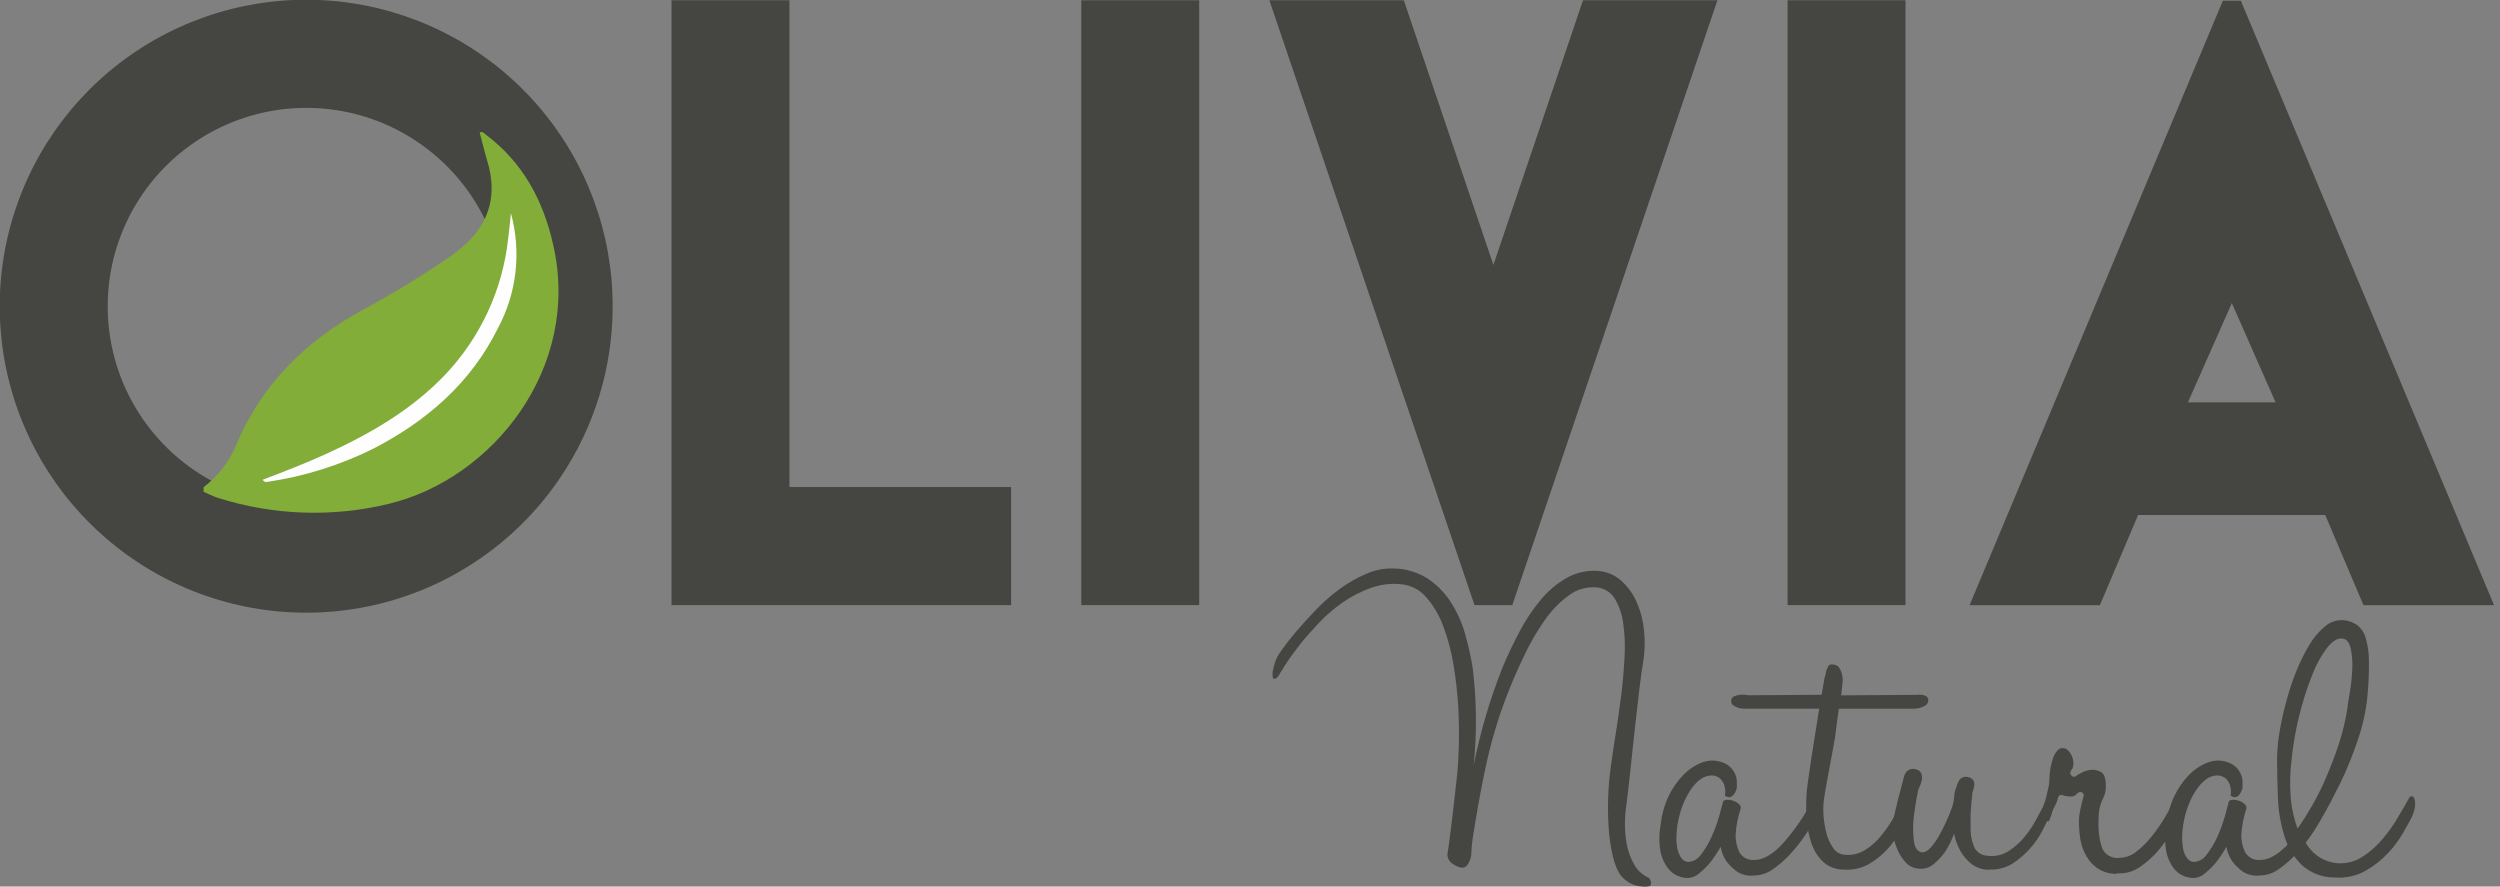
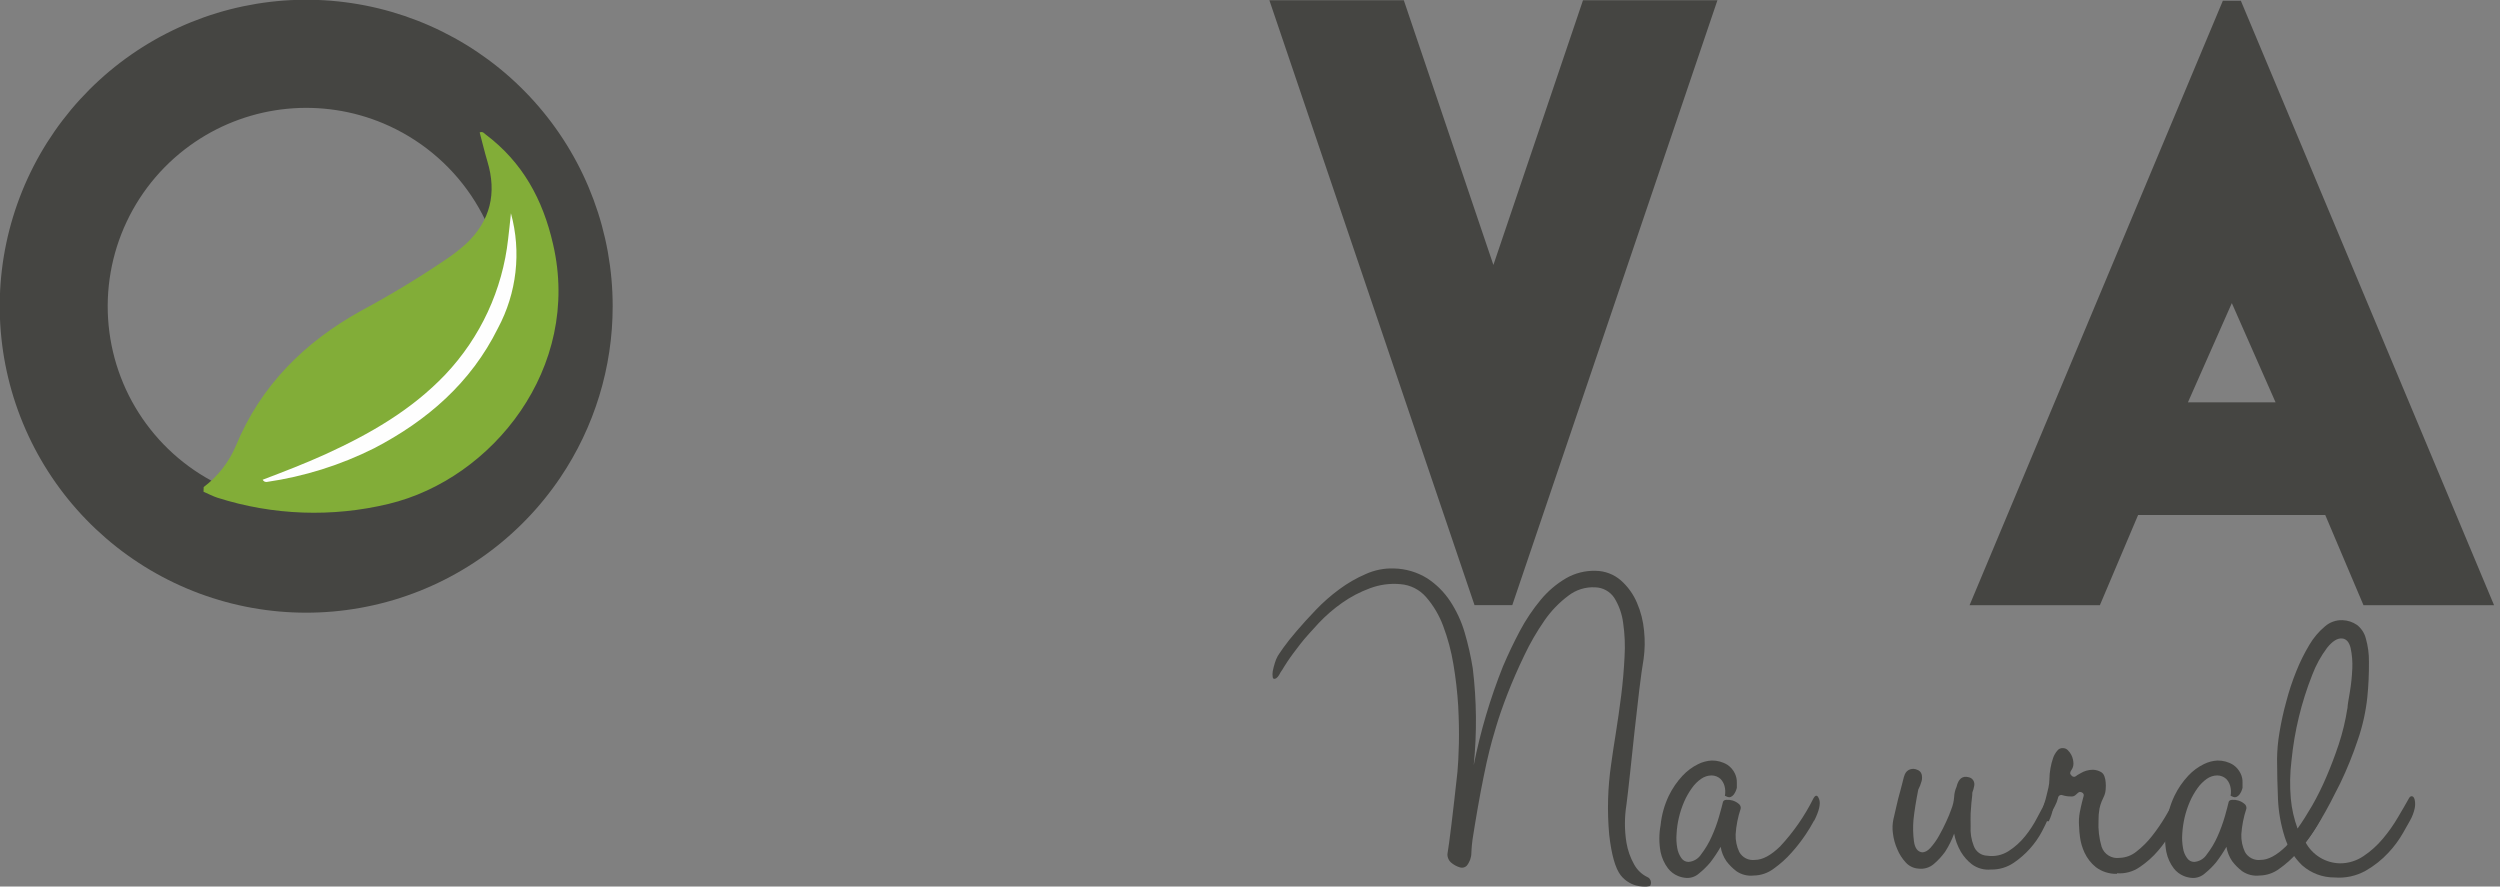
<svg xmlns="http://www.w3.org/2000/svg" width="141" height="50" viewBox="0 0 141 50" fill="none">
  <rect x="0" y="0" width="141" height="50" fill="#808080" stroke="none" />
  <g clip-path="url(#clip0_312_759)">
    <path d="M78.612 32.061C79.275 32.074 79.922 32.264 80.487 32.612C81.002 32.947 81.444 33.385 81.783 33.897C82.145 34.446 82.424 35.046 82.608 35.677C82.804 36.342 82.956 37.019 83.065 37.703C83.284 39.513 83.302 41.342 83.118 43.156C83.495 41.255 84.046 39.393 84.764 37.593C85.053 36.913 85.373 36.239 85.722 35.582C86.053 34.959 86.447 34.371 86.897 33.829C87.299 33.343 87.783 32.931 88.327 32.612C88.835 32.32 89.414 32.175 90 32.194C90.522 32.2 91.024 32.392 91.418 32.734C91.809 33.081 92.119 33.511 92.323 33.992C92.542 34.497 92.678 35.034 92.726 35.582C92.781 36.108 92.772 36.639 92.7 37.163C92.627 37.578 92.547 38.156 92.456 38.905C92.365 39.654 92.278 40.426 92.186 41.266C92.095 42.106 92.011 42.886 91.932 43.643C91.852 44.399 91.783 44.985 91.73 45.395C91.618 46.098 91.618 46.814 91.73 47.517C91.802 47.948 91.947 48.364 92.16 48.745C92.33 49.062 92.596 49.316 92.92 49.471C92.975 49.492 93.022 49.531 93.053 49.582C93.089 49.632 93.11 49.691 93.115 49.753C93.121 49.814 93.11 49.876 93.084 49.932C93.084 49.97 92.992 49.989 92.867 50C92.718 50.007 92.569 49.998 92.422 49.973C92.236 49.941 92.057 49.877 91.894 49.783C91.706 49.677 91.54 49.535 91.407 49.365C91.103 48.97 90.887 48.209 90.76 47.084C90.638 45.752 90.676 44.41 90.871 43.087C90.939 42.582 91.03 41.992 91.137 41.319C91.243 40.646 91.346 39.943 91.437 39.213C91.528 38.483 91.589 37.764 91.624 37.053C91.665 36.408 91.638 35.761 91.544 35.122C91.48 34.624 91.31 34.145 91.046 33.719C90.928 33.542 90.769 33.396 90.583 33.293C90.397 33.189 90.19 33.132 89.977 33.126C89.43 33.093 88.889 33.26 88.456 33.597C87.933 33.987 87.477 34.462 87.106 35C86.673 35.625 86.291 36.285 85.966 36.973C85.616 37.701 85.305 38.412 85.034 39.106C84.763 39.801 84.543 40.435 84.373 41.008C84.201 41.586 84.08 42.015 84.011 42.304C83.901 42.738 83.791 43.239 83.673 43.825C83.555 44.411 83.449 44.966 83.35 45.54C83.251 46.114 83.163 46.627 83.091 47.095C83.032 47.433 82.997 47.775 82.985 48.118C82.981 48.381 82.885 48.635 82.715 48.837C82.669 48.88 82.612 48.91 82.552 48.926C82.49 48.942 82.426 48.943 82.365 48.928C82.192 48.88 82.031 48.799 81.89 48.688C81.809 48.63 81.743 48.553 81.699 48.463C81.654 48.374 81.632 48.275 81.635 48.175C81.688 47.866 81.764 47.303 81.863 46.487C81.962 45.669 82.076 44.681 82.201 43.529C82.236 43.148 82.266 42.608 82.281 41.951C82.297 41.293 82.281 40.582 82.243 39.818C82.194 39.03 82.104 38.246 81.973 37.468C81.852 36.726 81.657 35.999 81.392 35.297C81.172 34.703 80.848 34.155 80.433 33.677C80.067 33.253 79.547 32.991 78.989 32.947C78.403 32.892 77.813 32.971 77.262 33.179C76.707 33.383 76.18 33.659 75.696 34C75.219 34.335 74.777 34.717 74.376 35.141C73.996 35.563 73.616 35.958 73.335 36.327C73.053 36.696 72.802 37.023 72.62 37.3C72.437 37.578 72.342 37.738 72.323 37.772C72.256 37.861 72.198 37.957 72.148 38.057C72.107 38.137 72.047 38.206 71.973 38.259C71.867 38.312 71.802 38.293 71.783 38.205C71.763 38.088 71.763 37.969 71.783 37.852C71.815 37.692 71.856 37.535 71.905 37.38C71.945 37.248 71.998 37.121 72.065 37C72.084 36.966 72.186 36.81 72.376 36.54C72.567 36.27 72.817 35.954 73.137 35.582C73.456 35.209 73.81 34.821 74.217 34.395C74.622 33.971 75.064 33.583 75.536 33.236C76.001 32.891 76.503 32.602 77.034 32.373C77.53 32.15 78.069 32.043 78.612 32.061Z" fill="#454542" />
    <path d="M102.308 46.289C102.164 46.558 102.007 46.819 101.836 47.072C101.595 47.431 101.328 47.773 101.038 48.095C100.737 48.435 100.398 48.739 100.027 49C99.704 49.242 99.312 49.375 98.909 49.38C98.566 49.419 98.22 49.332 97.935 49.137C97.721 48.976 97.53 48.785 97.369 48.57C97.202 48.328 97.091 48.051 97.046 47.761C96.869 48.071 96.671 48.368 96.453 48.65C96.265 48.873 96.056 49.076 95.829 49.259C95.638 49.432 95.387 49.525 95.129 49.517C94.962 49.507 94.798 49.47 94.643 49.407C94.419 49.316 94.224 49.167 94.076 48.977C93.871 48.705 93.728 48.391 93.658 48.057C93.564 47.554 93.564 47.039 93.658 46.536C93.715 45.964 93.871 45.405 94.118 44.886C94.32 44.468 94.584 44.083 94.901 43.745C95.152 43.477 95.45 43.256 95.779 43.095C96.016 42.977 96.275 42.908 96.54 42.894C96.854 42.888 97.162 42.972 97.43 43.137C97.61 43.259 97.754 43.427 97.848 43.624C97.924 43.784 97.962 43.959 97.958 44.137C97.958 44.297 97.958 44.395 97.958 44.434C97.925 44.57 97.866 44.7 97.783 44.814C97.737 44.873 97.677 44.92 97.608 44.951C97.556 44.971 97.497 44.971 97.445 44.951C97.393 44.925 97.34 44.902 97.285 44.882C97.32 44.694 97.311 44.5 97.259 44.316C97.218 44.173 97.143 44.043 97.042 43.935C96.902 43.806 96.719 43.734 96.528 43.734C96.32 43.738 96.118 43.804 95.947 43.924C95.742 44.066 95.564 44.244 95.422 44.449C95.251 44.686 95.106 44.941 94.989 45.209C94.863 45.498 94.764 45.797 94.692 46.103C94.62 46.403 94.575 46.71 94.559 47.019C94.537 47.289 94.55 47.562 94.597 47.829C94.629 48.033 94.709 48.227 94.829 48.395C94.873 48.462 94.933 48.516 95.003 48.554C95.074 48.592 95.152 48.612 95.232 48.612C95.376 48.601 95.516 48.556 95.64 48.481C95.764 48.407 95.869 48.304 95.947 48.182C96.183 47.873 96.382 47.538 96.54 47.182C96.707 46.813 96.847 46.432 96.958 46.042C97.067 45.662 97.139 45.392 97.175 45.232C97.194 45.16 97.259 45.118 97.365 45.11C97.483 45.101 97.602 45.114 97.715 45.148C97.839 45.184 97.954 45.245 98.053 45.327C98.098 45.357 98.133 45.4 98.155 45.45C98.177 45.5 98.183 45.555 98.175 45.608C98.018 46.076 97.922 46.561 97.89 47.053C97.877 47.398 97.948 47.741 98.095 48.053C98.181 48.208 98.312 48.334 98.471 48.413C98.63 48.492 98.809 48.522 98.985 48.498C99.399 48.498 99.871 48.251 100.399 47.738C101.153 46.93 101.786 46.017 102.278 45.027C102.403 44.81 102.51 44.829 102.601 45.08C102.692 45.331 102.601 45.726 102.331 46.27L102.308 46.289Z" fill="#454542" />
-     <path d="M107.464 46.342C107.407 46.434 107.3 46.631 107.137 46.935C106.953 47.276 106.727 47.593 106.464 47.878C106.158 48.214 105.803 48.502 105.411 48.73C104.977 48.977 104.478 49.086 103.981 49.042C103.541 49.05 103.115 48.884 102.795 48.582C102.504 48.291 102.286 47.935 102.16 47.544C102.022 47.129 101.935 46.698 101.901 46.262C101.869 45.867 101.86 45.469 101.875 45.072C101.882 44.769 101.909 44.467 101.958 44.167C102.011 43.787 102.072 43.35 102.144 42.871C102.217 42.392 102.293 41.905 102.376 41.403C102.46 40.901 102.532 40.422 102.605 39.97H98.422C98.284 39.974 98.147 39.956 98.015 39.916C97.926 39.881 97.84 39.837 97.76 39.783C97.724 39.76 97.693 39.728 97.672 39.691C97.651 39.653 97.639 39.61 97.639 39.566C97.631 39.51 97.642 39.452 97.668 39.401C97.695 39.35 97.736 39.308 97.787 39.281C97.895 39.234 98.009 39.202 98.126 39.186C98.287 39.171 98.45 39.18 98.608 39.213L102.738 39.186C102.795 38.863 102.837 38.605 102.875 38.403C102.885 38.292 102.912 38.183 102.954 38.08C102.975 37.9 103.03 37.725 103.118 37.566C103.19 37.46 103.335 37.441 103.548 37.513C103.672 37.551 103.771 37.678 103.844 37.894C103.908 38.057 103.936 38.232 103.928 38.407L103.844 39.217L108.11 39.19C108.217 39.175 108.326 39.175 108.433 39.19C108.516 39.205 108.593 39.237 108.662 39.285C108.696 39.313 108.722 39.349 108.739 39.389C108.755 39.43 108.761 39.474 108.757 39.517C108.751 39.571 108.733 39.623 108.706 39.669C108.678 39.716 108.641 39.756 108.597 39.787C108.503 39.842 108.404 39.887 108.3 39.92C108.159 39.959 108.013 39.977 107.867 39.973H103.711C103.673 40.209 103.639 40.46 103.605 40.734C103.57 41.008 103.532 41.293 103.494 41.601C103.475 41.726 103.437 41.954 103.373 42.289C103.308 42.624 103.243 42.981 103.171 43.361C103.099 43.741 103.03 44.122 102.97 44.471C102.909 44.821 102.863 45.103 102.848 45.281C102.826 45.534 102.826 45.789 102.848 46.042C102.876 46.363 102.931 46.681 103.011 46.992C103.086 47.292 103.214 47.576 103.392 47.829C103.465 47.94 103.562 48.032 103.677 48.098C103.792 48.164 103.921 48.202 104.053 48.209C104.453 48.248 104.854 48.154 105.194 47.939C105.544 47.717 105.855 47.438 106.114 47.114C106.382 46.784 106.621 46.431 106.829 46.061L107.38 45.076C107.433 44.97 107.498 44.924 107.57 44.943C107.643 44.962 107.692 45.023 107.719 45.129C107.75 45.286 107.75 45.448 107.719 45.605C107.668 45.861 107.582 46.109 107.464 46.342Z" fill="#454542" />
    <path d="M115.449 46.316C115.414 46.403 115.319 46.597 115.167 46.894C114.788 47.604 114.241 48.211 113.574 48.662C113.197 48.919 112.749 49.051 112.293 49.042C111.909 49.079 111.524 48.974 111.213 48.745C110.964 48.551 110.754 48.313 110.593 48.042C110.408 47.724 110.279 47.377 110.213 47.015C110.082 47.375 109.911 47.72 109.703 48.042C109.52 48.296 109.307 48.527 109.068 48.73C108.949 48.833 108.808 48.909 108.657 48.953C108.506 48.998 108.346 49.01 108.19 48.989C107.922 48.969 107.672 48.848 107.49 48.65C107.284 48.428 107.119 48.171 107.004 47.89C106.878 47.606 106.796 47.305 106.76 46.996C106.724 46.736 106.733 46.471 106.787 46.213C106.84 45.981 106.901 45.726 106.962 45.453C107.023 45.179 107.091 44.909 107.163 44.658C107.236 44.407 107.308 44.087 107.38 43.818C107.406 43.715 107.452 43.619 107.517 43.536C107.578 43.467 107.657 43.415 107.745 43.388C107.871 43.348 108.007 43.358 108.125 43.414C108.186 43.432 108.24 43.465 108.285 43.51C108.329 43.554 108.362 43.609 108.38 43.669C108.412 43.794 108.412 43.925 108.38 44.049C108.334 44.218 108.271 44.381 108.19 44.536C108.065 45.167 107.973 45.734 107.92 46.236C107.885 46.641 107.894 47.049 107.947 47.453C108 47.833 108.152 48.038 108.407 48.072C108.551 48.072 108.707 48.004 108.878 47.818C109.065 47.607 109.229 47.376 109.365 47.129C109.517 46.859 109.658 46.586 109.783 46.304C109.884 46.088 109.975 45.868 110.053 45.643C110.143 45.423 110.197 45.191 110.213 44.954C110.222 44.754 110.268 44.556 110.35 44.373C110.456 43.924 110.681 43.745 111.023 43.833C111.083 43.843 111.14 43.867 111.189 43.902C111.239 43.938 111.279 43.984 111.308 44.038C111.351 44.125 111.365 44.224 111.346 44.319C111.324 44.45 111.288 44.577 111.24 44.7C111.24 44.897 111.205 45.08 111.186 45.293C111.167 45.506 111.156 45.673 111.144 45.886C111.133 46.099 111.144 46.335 111.144 46.589C111.119 46.97 111.179 47.352 111.319 47.707C111.375 47.866 111.478 48.004 111.614 48.103C111.749 48.202 111.912 48.257 112.08 48.262C112.498 48.324 112.925 48.232 113.281 48.004C113.635 47.777 113.95 47.495 114.213 47.167C114.484 46.833 114.718 46.471 114.913 46.087C115.11 45.707 115.293 45.365 115.452 45.076C115.506 44.97 115.57 44.924 115.643 44.943C115.715 44.962 115.764 45.023 115.791 45.129C115.822 45.286 115.822 45.448 115.791 45.605C115.743 45.852 115.662 46.093 115.551 46.319L115.449 46.316Z" fill="#454542" />
    <path d="M119.392 49.285C118.963 49.296 118.544 49.162 118.202 48.905C117.933 48.685 117.718 48.409 117.57 48.095C117.44 47.817 117.353 47.521 117.312 47.217C117.284 47.011 117.266 46.804 117.259 46.597C117.238 46.335 117.252 46.072 117.3 45.814C117.342 45.597 117.384 45.414 117.422 45.259C117.46 45.103 117.487 44.989 117.513 44.909C117.54 44.829 117.513 44.768 117.475 44.734C117.428 44.69 117.365 44.666 117.3 44.665C117.254 44.675 117.211 44.699 117.179 44.734L117.042 44.855C116.98 44.903 116.903 44.926 116.825 44.92C116.662 44.924 116.499 44.902 116.342 44.855C116.315 44.842 116.285 44.835 116.255 44.835C116.224 44.836 116.195 44.844 116.168 44.858C116.141 44.873 116.119 44.894 116.102 44.919C116.085 44.944 116.075 44.974 116.072 45.004C116.033 45.163 115.974 45.316 115.897 45.46C115.795 45.662 115.738 45.761 115.719 45.761C115.712 45.786 115.695 45.809 115.673 45.823C115.65 45.838 115.623 45.844 115.597 45.84C115.533 45.839 115.469 45.825 115.411 45.798C115.347 45.773 115.295 45.725 115.262 45.665C115.243 45.63 115.233 45.59 115.233 45.549C115.233 45.509 115.243 45.469 115.262 45.434C115.273 45.373 115.291 45.315 115.316 45.259C115.358 45.134 115.393 45.007 115.422 44.878C115.46 44.738 115.494 44.582 115.532 44.422C115.566 44.271 115.584 44.117 115.586 43.962C115.588 43.75 115.608 43.539 115.646 43.331C115.68 43.133 115.729 42.938 115.795 42.749C115.848 42.595 115.931 42.453 116.038 42.331C116.074 42.284 116.122 42.246 116.176 42.222C116.231 42.198 116.291 42.189 116.35 42.194C116.403 42.194 116.455 42.204 116.503 42.225C116.552 42.246 116.595 42.277 116.631 42.316C116.707 42.392 116.771 42.479 116.821 42.574C116.865 42.66 116.897 42.75 116.916 42.844C116.931 42.916 116.94 42.988 116.943 43.061C116.945 43.197 116.902 43.331 116.821 43.441C116.741 43.559 116.734 43.654 116.821 43.726C116.843 43.76 116.874 43.785 116.911 43.8C116.948 43.814 116.988 43.816 117.027 43.806C117.077 43.78 117.125 43.748 117.167 43.711L117.354 43.605C117.451 43.546 117.556 43.5 117.665 43.468C117.789 43.432 117.917 43.414 118.046 43.414C118.208 43.42 118.366 43.466 118.506 43.547C118.595 43.604 118.661 43.69 118.692 43.791C118.729 43.896 118.752 44.006 118.76 44.118C118.773 44.252 118.773 44.387 118.76 44.521C118.752 44.652 118.721 44.781 118.669 44.901C118.624 44.992 118.578 45.091 118.532 45.202C118.48 45.332 118.44 45.467 118.411 45.605C118.371 45.828 118.353 46.055 118.357 46.281C118.331 46.782 118.39 47.284 118.532 47.764C118.603 47.969 118.742 48.143 118.927 48.256C119.111 48.369 119.329 48.414 119.544 48.384C119.894 48.373 120.232 48.246 120.502 48.023C120.83 47.767 121.125 47.472 121.38 47.145C121.651 46.801 121.898 46.44 122.122 46.065C122.346 45.684 122.54 45.354 122.703 45.065C122.757 44.958 122.817 44.913 122.89 44.932C122.962 44.951 123.011 45.011 123.038 45.118C123.07 45.275 123.07 45.436 123.038 45.593C122.987 45.841 122.905 46.081 122.795 46.308C122.741 46.395 122.624 46.608 122.445 46.943C122.241 47.307 122.002 47.649 121.73 47.966C121.427 48.323 121.077 48.636 120.688 48.897C120.312 49.162 119.854 49.288 119.395 49.251L119.392 49.285Z" fill="#454542" />
    <path d="M130.833 46.289C130.689 46.558 130.531 46.819 130.361 47.072C130.121 47.432 129.854 47.774 129.563 48.095C129.262 48.435 128.922 48.739 128.551 49C128.229 49.242 127.837 49.375 127.433 49.38C127.09 49.419 126.745 49.332 126.46 49.137C126.246 48.976 126.055 48.785 125.894 48.57C125.728 48.327 125.618 48.051 125.57 47.761C125.394 48.071 125.196 48.368 124.977 48.65C124.79 48.872 124.582 49.075 124.357 49.259C124.165 49.432 123.913 49.525 123.654 49.517C123.487 49.507 123.322 49.47 123.167 49.407C122.944 49.316 122.749 49.167 122.601 48.977C122.396 48.705 122.253 48.391 122.183 48.057C122.087 47.554 122.087 47.039 122.183 46.536C122.237 45.964 122.391 45.405 122.639 44.886C122.84 44.468 123.105 44.083 123.422 43.745C123.673 43.477 123.97 43.256 124.3 43.095C124.537 42.977 124.796 42.908 125.061 42.894C125.375 42.888 125.683 42.972 125.951 43.137C126.131 43.259 126.275 43.427 126.369 43.624C126.447 43.783 126.485 43.959 126.479 44.137C126.479 44.297 126.479 44.395 126.479 44.434C126.448 44.571 126.388 44.7 126.304 44.814C126.258 44.873 126.198 44.92 126.129 44.951C126.077 44.971 126.018 44.971 125.966 44.951L125.806 44.882C125.841 44.694 125.832 44.5 125.779 44.316C125.738 44.173 125.664 44.043 125.563 43.935C125.423 43.806 125.24 43.734 125.049 43.734C124.841 43.738 124.638 43.804 124.468 43.924C124.264 44.067 124.086 44.245 123.943 44.449C123.772 44.686 123.627 44.941 123.51 45.209C123.384 45.498 123.285 45.797 123.213 46.103C123.143 46.404 123.098 46.71 123.08 47.019C123.059 47.29 123.073 47.562 123.122 47.829C123.151 48.033 123.229 48.228 123.35 48.395C123.394 48.462 123.454 48.516 123.524 48.554C123.595 48.592 123.673 48.612 123.753 48.612C123.897 48.601 124.037 48.556 124.161 48.482C124.285 48.407 124.39 48.305 124.468 48.182C124.706 47.874 124.907 47.539 125.065 47.182C125.23 46.812 125.37 46.431 125.483 46.042C125.589 45.662 125.662 45.392 125.696 45.232C125.715 45.16 125.779 45.118 125.886 45.11C126.004 45.101 126.123 45.114 126.236 45.148C126.36 45.184 126.475 45.245 126.574 45.327C126.619 45.357 126.654 45.4 126.676 45.45C126.698 45.5 126.704 45.555 126.696 45.608C126.541 46.076 126.445 46.562 126.411 47.053C126.398 47.398 126.469 47.741 126.616 48.053C126.703 48.208 126.834 48.332 126.993 48.412C127.151 48.491 127.33 48.521 127.506 48.498C127.92 48.498 128.392 48.251 128.924 47.738C129.677 46.929 130.308 46.016 130.798 45.027C130.924 44.81 131.03 44.829 131.122 45.08C131.213 45.331 131.122 45.726 130.852 46.27L130.833 46.289Z" fill="#454542" />
    <path d="M131.966 48.692C132.442 48.695 132.907 48.553 133.3 48.285C133.711 48.012 134.08 47.68 134.395 47.3C134.712 46.925 134.995 46.523 135.243 46.099C135.487 45.684 135.692 45.338 135.852 45.046C135.905 44.939 135.97 44.894 136.042 44.909C136.114 44.924 136.163 44.996 136.19 45.114C136.222 45.27 136.222 45.43 136.19 45.586C136.137 45.833 136.046 46.07 135.92 46.289C135.867 46.375 135.74 46.599 135.54 46.962C135.31 47.367 135.033 47.744 134.715 48.084C134.339 48.49 133.903 48.837 133.422 49.11C132.892 49.406 132.286 49.538 131.681 49.49C131 49.496 130.342 49.25 129.833 48.798C129.381 48.358 129.046 47.812 128.859 47.209C128.64 46.522 128.512 45.808 128.479 45.087C128.446 44.327 128.428 43.566 128.426 42.806C128.432 42.304 128.478 41.803 128.563 41.308C128.658 40.725 128.785 40.147 128.943 39.578C129.094 38.995 129.283 38.422 129.509 37.863C129.715 37.344 129.963 36.843 130.251 36.365C130.482 35.971 130.779 35.62 131.129 35.327C131.401 35.09 131.753 34.965 132.114 34.977C132.408 34.986 132.693 35.08 132.935 35.247C133.181 35.438 133.356 35.706 133.433 36.008C133.555 36.437 133.614 36.881 133.608 37.327C133.614 37.995 133.584 38.663 133.517 39.327C133.429 40.15 133.248 40.96 132.977 41.741C132.699 42.571 132.371 43.382 131.992 44.171C131.612 44.932 131.259 45.62 130.897 46.224C130.643 46.673 130.355 47.102 130.034 47.506C130.222 47.857 130.5 48.152 130.839 48.36C131.179 48.569 131.568 48.683 131.966 48.692ZM132.399 39.947C132.399 39.768 132.46 39.46 132.532 39.03C132.605 38.596 132.65 38.158 132.669 37.719C132.689 37.325 132.657 36.929 132.574 36.544C132.49 36.205 132.327 36.023 132.076 36.008C131.825 35.992 131.548 36.163 131.251 36.532C130.902 36.997 130.62 37.509 130.414 38.053C129.799 39.605 129.404 41.236 129.24 42.897C129.152 43.61 129.139 44.33 129.202 45.046C129.255 45.621 129.383 46.187 129.582 46.73C129.852 46.35 130.125 45.92 130.407 45.434C130.703 44.914 130.968 44.379 131.202 43.829C131.455 43.243 131.689 42.627 131.905 41.981C132.123 41.32 132.286 40.642 132.392 39.954L132.399 39.947Z" fill="#454542" />
-     <path d="M37.874 34.129V0.015H44.525V27.468H57.027V34.129H37.874Z" fill="#454542" />
-     <path d="M67.635 0.015H60.985V34.129H67.635V0.015Z" fill="#454542" />
    <path d="M71.593 0.015H79.175L84.228 14.943L89.281 0.015H96.863L85.293 34.129H83.163L71.593 0.015Z" fill="#454542" />
-     <path d="M107.471 0.015H100.821V34.129H107.471V0.015Z" fill="#454542" />
    <path d="M111.084 34.133L125.369 0.042H126.384L140.665 34.133H133.3L131.144 29.046H120.589L118.433 34.133H111.084ZM125.875 17.095L123.399 22.692H128.342L125.875 17.095Z" fill="#454542" />
    <path d="M31.509 17.278H28.468C28.469 19.112 28.019 20.918 27.157 22.537C26.295 24.155 25.047 25.537 23.525 26.559C21.981 27.597 20.203 28.235 18.351 28.415C16.499 28.595 14.631 28.311 12.916 27.589C11.058 26.806 9.446 25.534 8.251 23.909C7.055 22.285 6.322 20.367 6.127 18.359C5.932 16.352 6.283 14.329 7.144 12.505C8.004 10.68 9.342 9.123 11.015 7.996C12.559 6.956 14.338 6.317 16.191 6.136C18.043 5.956 19.912 6.24 21.627 6.962C23.633 7.809 25.351 9.219 26.57 11.023C27.817 12.87 28.479 15.049 28.471 17.278H34.555C34.557 13.136 33.071 9.131 30.368 5.992C27.666 2.853 23.926 0.789 19.83 0.176C15.733 -0.437 11.553 0.441 8.05 2.65C4.546 4.86 1.953 8.254 0.741 12.214C-0.471 16.175 -0.22 20.439 1.448 24.231C3.116 28.022 6.089 31.088 9.828 32.872C13.566 34.655 17.821 35.037 21.817 33.947C25.813 32.858 29.285 30.369 31.601 26.935C33.526 24.082 34.555 20.719 34.555 17.278H31.509Z" fill="#454542" />
    <path fill-rule="evenodd" clip-rule="evenodd" d="M11.487 27.471C12.279 26.874 12.902 26.079 13.293 25.167C14.7 21.745 17.175 19.297 20.361 17.529C22.007 16.646 23.606 15.679 25.152 14.631C25.553 14.363 25.934 14.067 26.293 13.745C27.665 12.445 28.03 10.89 27.487 9.095C27.327 8.559 27.198 8.011 27.053 7.468C27.239 7.399 27.304 7.521 27.388 7.582C29.468 9.144 30.616 11.247 31.19 13.761C32.818 20.749 27.768 27.015 21.924 28.418C18.734 29.189 15.393 29.069 12.266 28.072C11.996 27.985 11.741 27.848 11.479 27.734L11.487 27.471Z" fill="#82AD38" />
    <path fill-rule="evenodd" clip-rule="evenodd" d="M28.817 12.03C29.412 14.207 29.148 16.529 28.08 18.517C26.559 21.586 24.099 23.722 21.103 25.281C19.196 26.236 17.148 26.878 15.038 27.183C14.932 27.183 14.874 27.152 14.814 27.057C16.004 26.605 17.19 26.148 18.346 25.624C20.844 24.483 23.201 23.137 25.118 21.122C27.098 19.029 28.341 16.347 28.658 13.483C28.722 12.996 28.764 12.506 28.817 12.019" fill="#FEFEFE" />
  </g>
  <defs>
    <clipPath id="clip0_312_759">
      <rect width="140.665" height="50" fill="white" />
    </clipPath>
  </defs>
</svg>